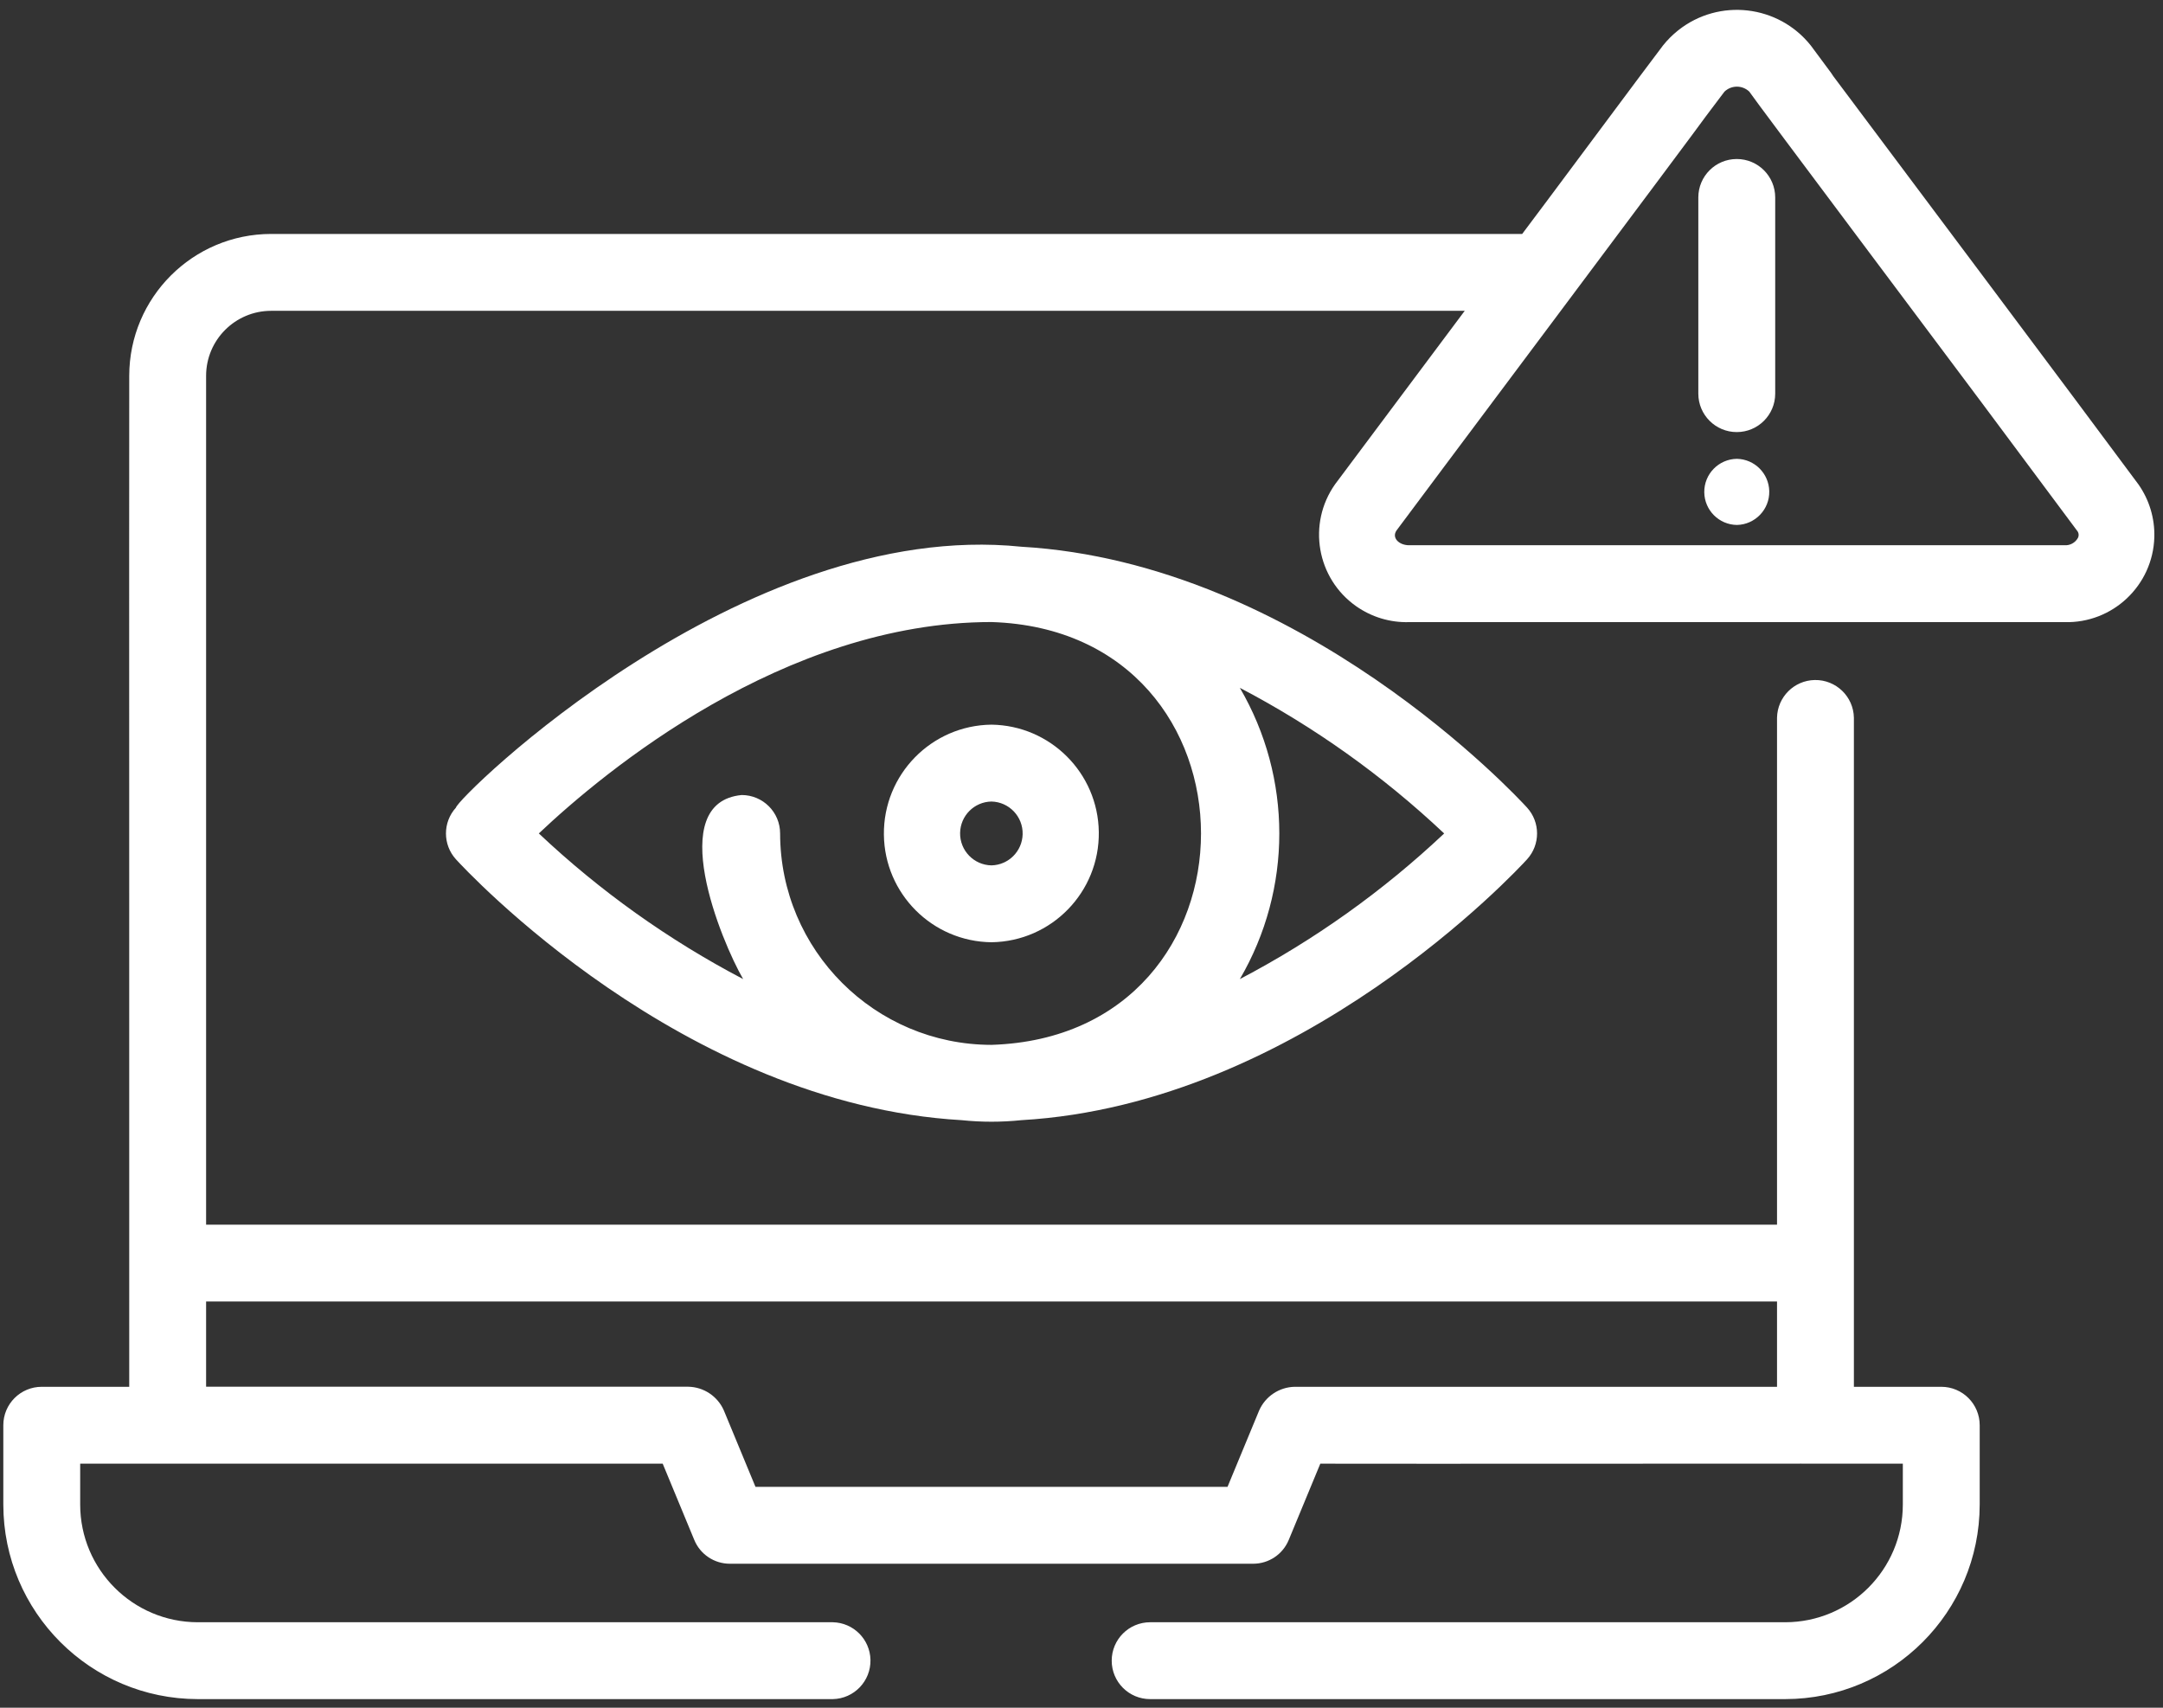
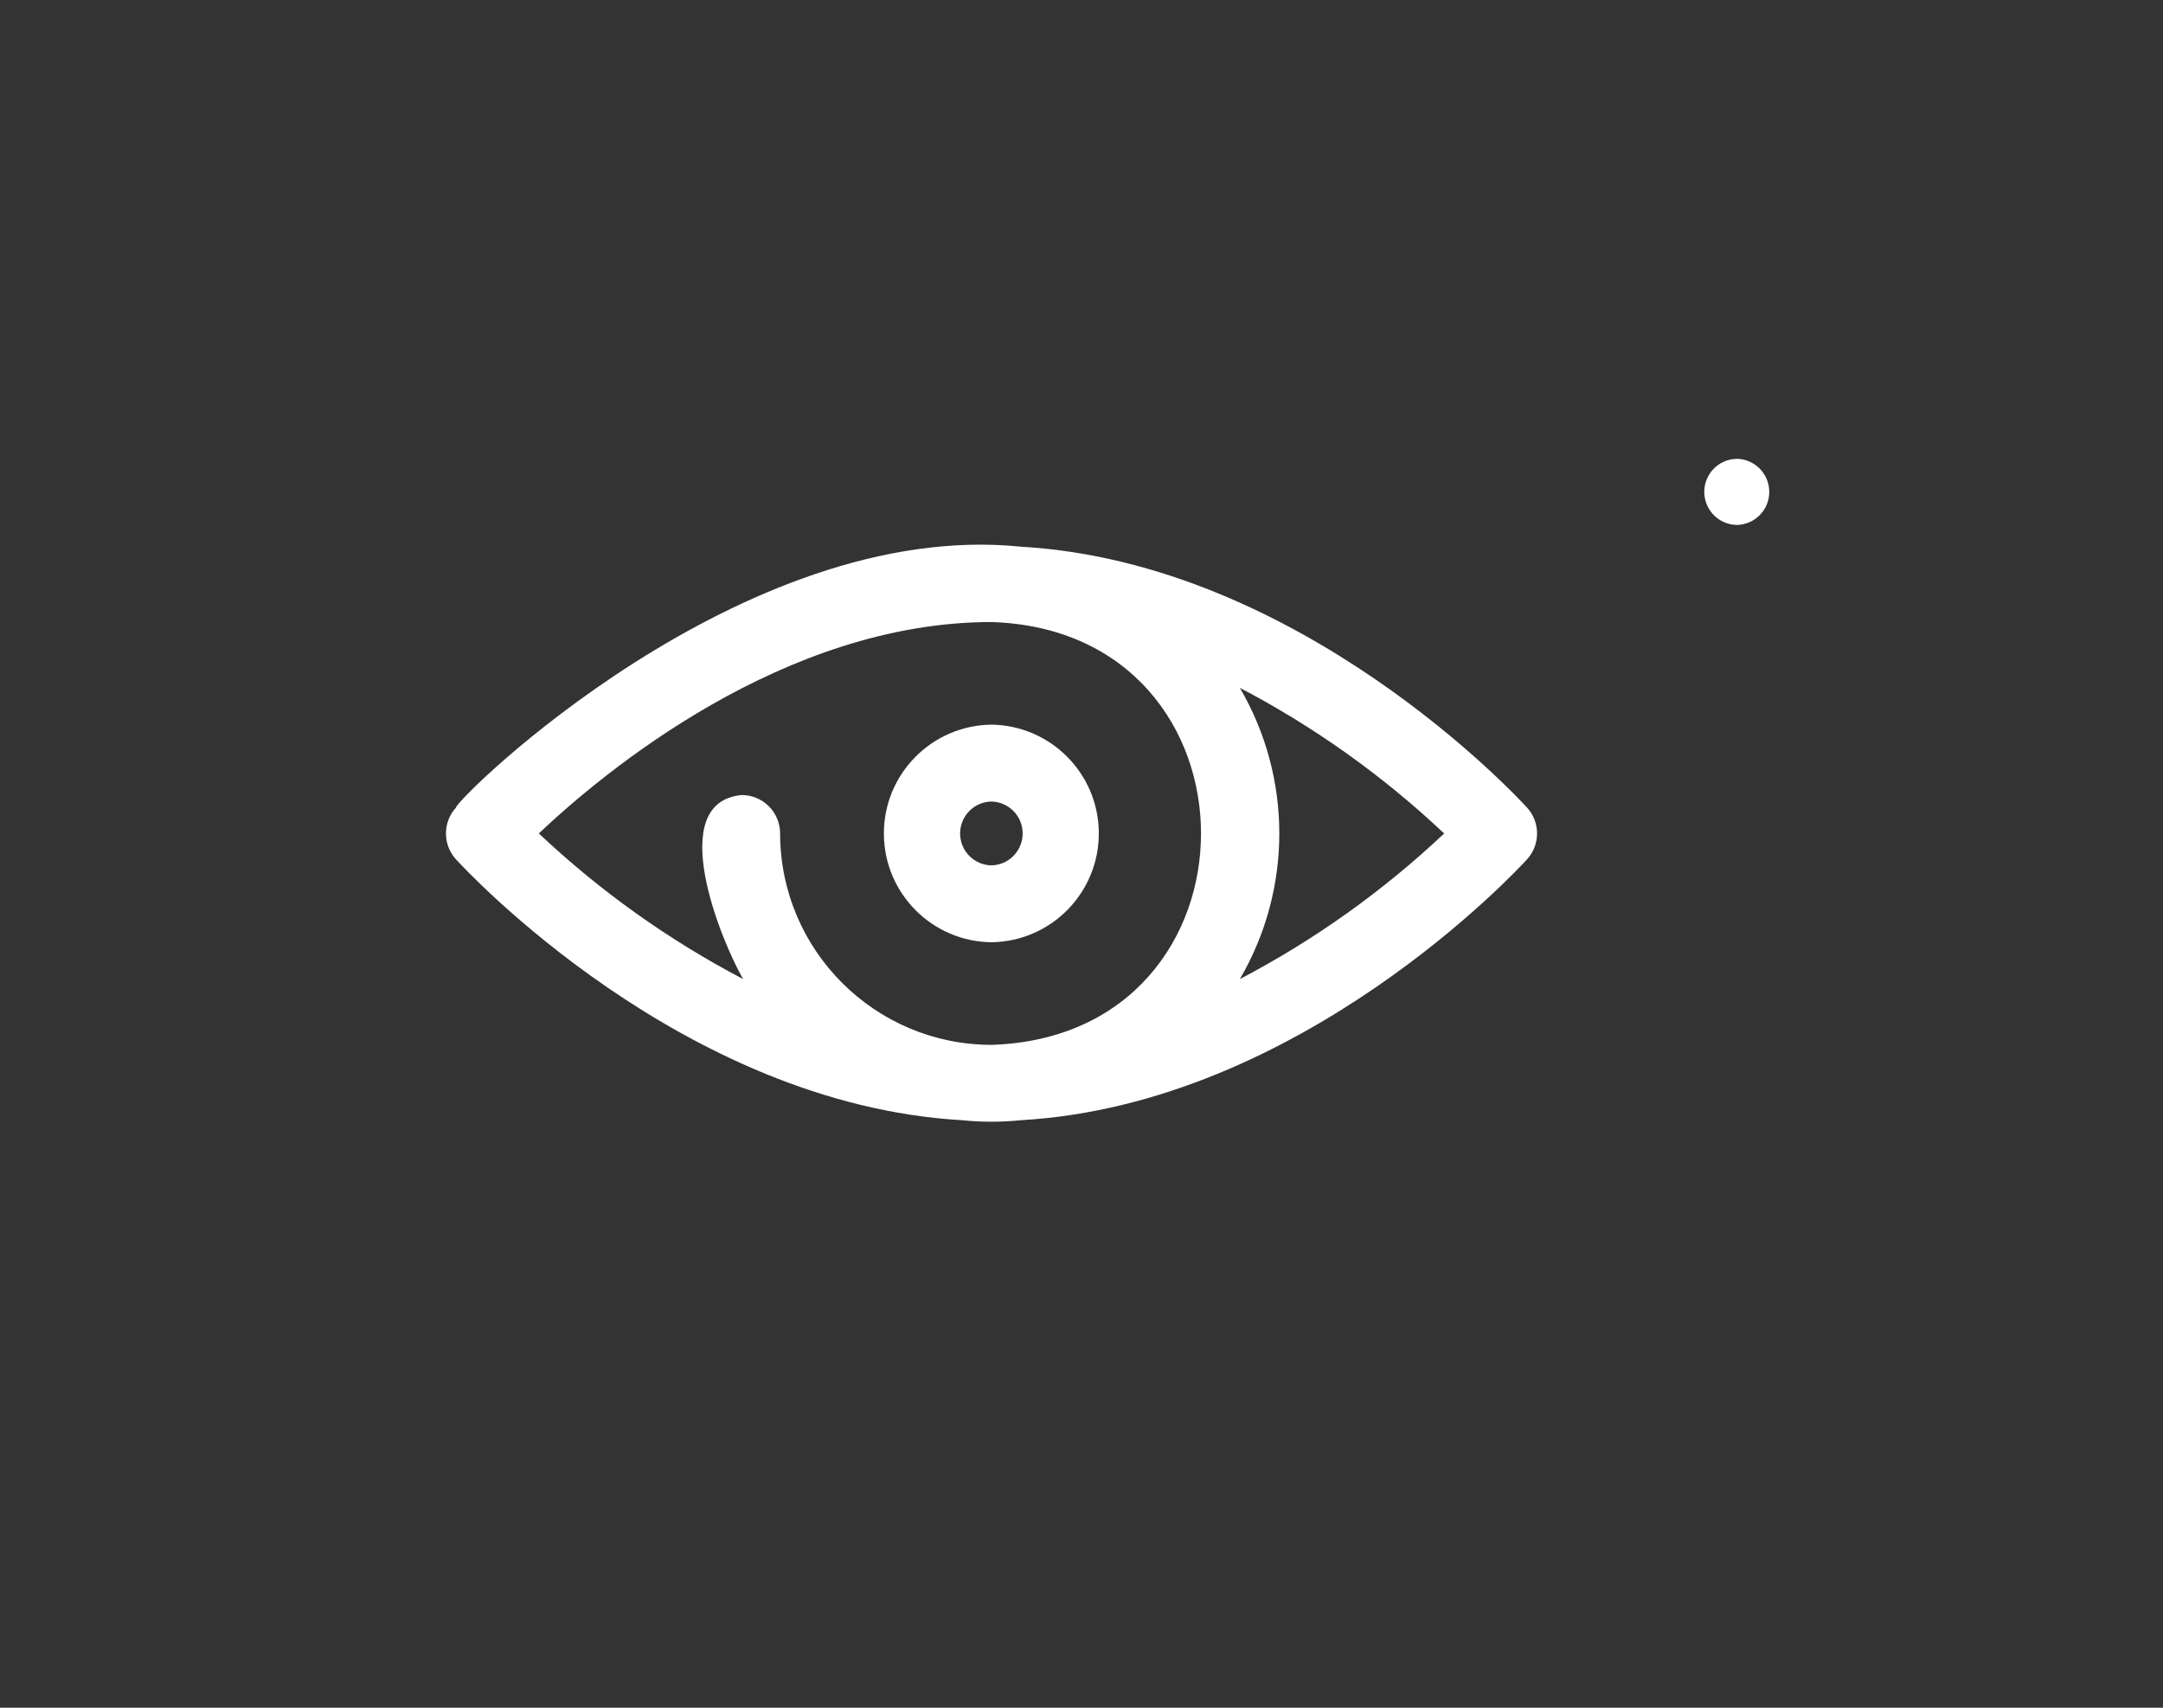
<svg xmlns="http://www.w3.org/2000/svg" width="171" height="135" viewBox="0 0 171 135" fill="none">
  <rect x="0" y="0" width="171" height="135" fill="#333333" stroke="none" />
  <path d="M98.02 77.399C102.178 70.287 102.178 61.485 98.018 54.374C103.903 57.456 109.338 61.33 114.171 65.888C109.338 70.444 103.904 74.317 98.02 77.399ZM78.384 49.174C100.464 49.874 100.475 81.897 78.384 82.599C69.16 82.587 61.685 75.112 61.673 65.888C61.674 64.211 60.315 62.85 58.638 62.849H58.635C52.498 63.431 57.019 74.411 58.75 77.398C52.866 74.315 47.431 70.442 42.598 65.885C47.743 61.019 61.964 49.174 78.384 49.174ZM80.743 43.22C58.642 40.947 36.127 63.092 36.046 63.844C34.993 65.003 34.993 66.773 36.046 67.932C36.791 68.749 53.942 87.277 76.025 88.552C77.594 88.715 79.175 88.715 80.743 88.552C102.829 87.278 119.98 68.749 120.725 67.932C121.779 66.773 121.779 65.003 120.725 63.843C119.98 63.027 102.829 44.496 80.743 43.22Z" fill="white" />
  <path d="M78.384 63.363C79.778 63.396 80.88 64.553 80.847 65.947C80.815 67.294 79.731 68.378 78.384 68.41C76.99 68.386 75.879 67.238 75.903 65.844C75.926 64.483 77.023 63.385 78.384 63.363ZM78.384 74.487C83.134 74.423 86.932 70.52 86.868 65.77C86.805 61.111 83.043 57.349 78.384 57.286C73.634 57.339 69.826 61.231 69.878 65.981C69.929 70.657 73.708 74.435 78.384 74.487Z" fill="white" />
-   <path d="M164.265 42.54C164.048 42.915 163.636 43.134 163.203 43.103H111.393C110.588 43.098 110.001 42.506 110.411 41.926C110.584 41.671 134.742 9.426 134.875 9.175L136.327 7.249C136.873 6.721 137.739 6.717 138.291 7.24C138.503 7.611 155.775 30.617 156.541 31.662L164.194 41.935C164.345 42.1 164.374 42.344 164.265 42.54ZM140.486 102.889V109.63H102.349C101.129 109.655 100.033 110.387 99.543 111.505L97.044 117.54H59.726L57.228 111.505C56.739 110.382 55.638 109.646 54.412 109.624H16.294V102.889H140.486ZM169.06 38.294C164.149 31.663 150.059 12.872 144.925 6.009C144.875 5.925 144.821 5.842 144.762 5.763L143.166 3.611C140.605 0.379 135.908 -0.166 132.676 2.394C132.227 2.75 131.822 3.155 131.466 3.602C130.573 4.756 121.499 16.976 120.339 18.494H21.432C15.242 18.5 10.225 23.517 10.217 29.707C10.199 35.59 10.23 106.368 10.217 109.63H3.301C1.623 109.629 0.263 110.987 0.262 112.665V112.668V118.94C0.271 127.431 7.151 134.311 15.641 134.319H65.845C67.523 134.282 68.853 132.892 68.816 131.214C68.78 129.588 67.471 128.279 65.845 128.243H15.641C10.506 128.238 6.344 124.076 6.339 118.94V115.707H52.391L54.89 121.742C55.361 122.877 56.469 123.617 57.697 123.617H99.074C100.303 123.617 101.41 122.877 101.881 121.742L104.38 115.707C109.057 115.727 146.795 115.692 150.432 115.707V118.94C150.427 124.076 146.265 128.238 141.13 128.243H90.926C89.248 128.243 87.888 129.603 87.888 131.281C87.888 132.96 89.248 134.32 90.926 134.319H141.13C149.619 134.311 156.499 127.431 156.509 118.94V112.668C156.51 110.991 155.151 109.631 153.474 109.63H153.471H146.563V56.737C146.531 55.06 145.145 53.726 143.467 53.757C141.834 53.788 140.517 55.104 140.486 56.738V96.811H16.294V29.707C16.298 26.871 18.597 24.574 21.432 24.571H115.797L105.545 38.285C103.344 41.404 104.088 45.718 107.208 47.919C108.43 48.781 109.899 49.224 111.393 49.181H163.203C167.019 49.291 170.203 46.286 170.314 42.47C170.357 40.978 169.917 39.514 169.06 38.294Z" fill="white" />
  <path d="M137.314 36.271C135.87 36.291 134.715 37.476 134.735 38.92C134.754 40.336 135.898 41.48 137.314 41.499C138.758 41.467 139.903 40.272 139.872 38.829C139.841 37.428 138.714 36.3 137.314 36.271Z" fill="white" />
-   <path d="M137.303 12.571C135.626 12.57 134.265 13.929 134.264 15.606V15.61V31.119C134.264 32.798 135.625 34.157 137.303 34.157C138.981 34.157 140.342 32.798 140.342 31.119V15.61C140.343 13.932 138.984 12.572 137.306 12.571H137.303Z" fill="white" />
</svg>